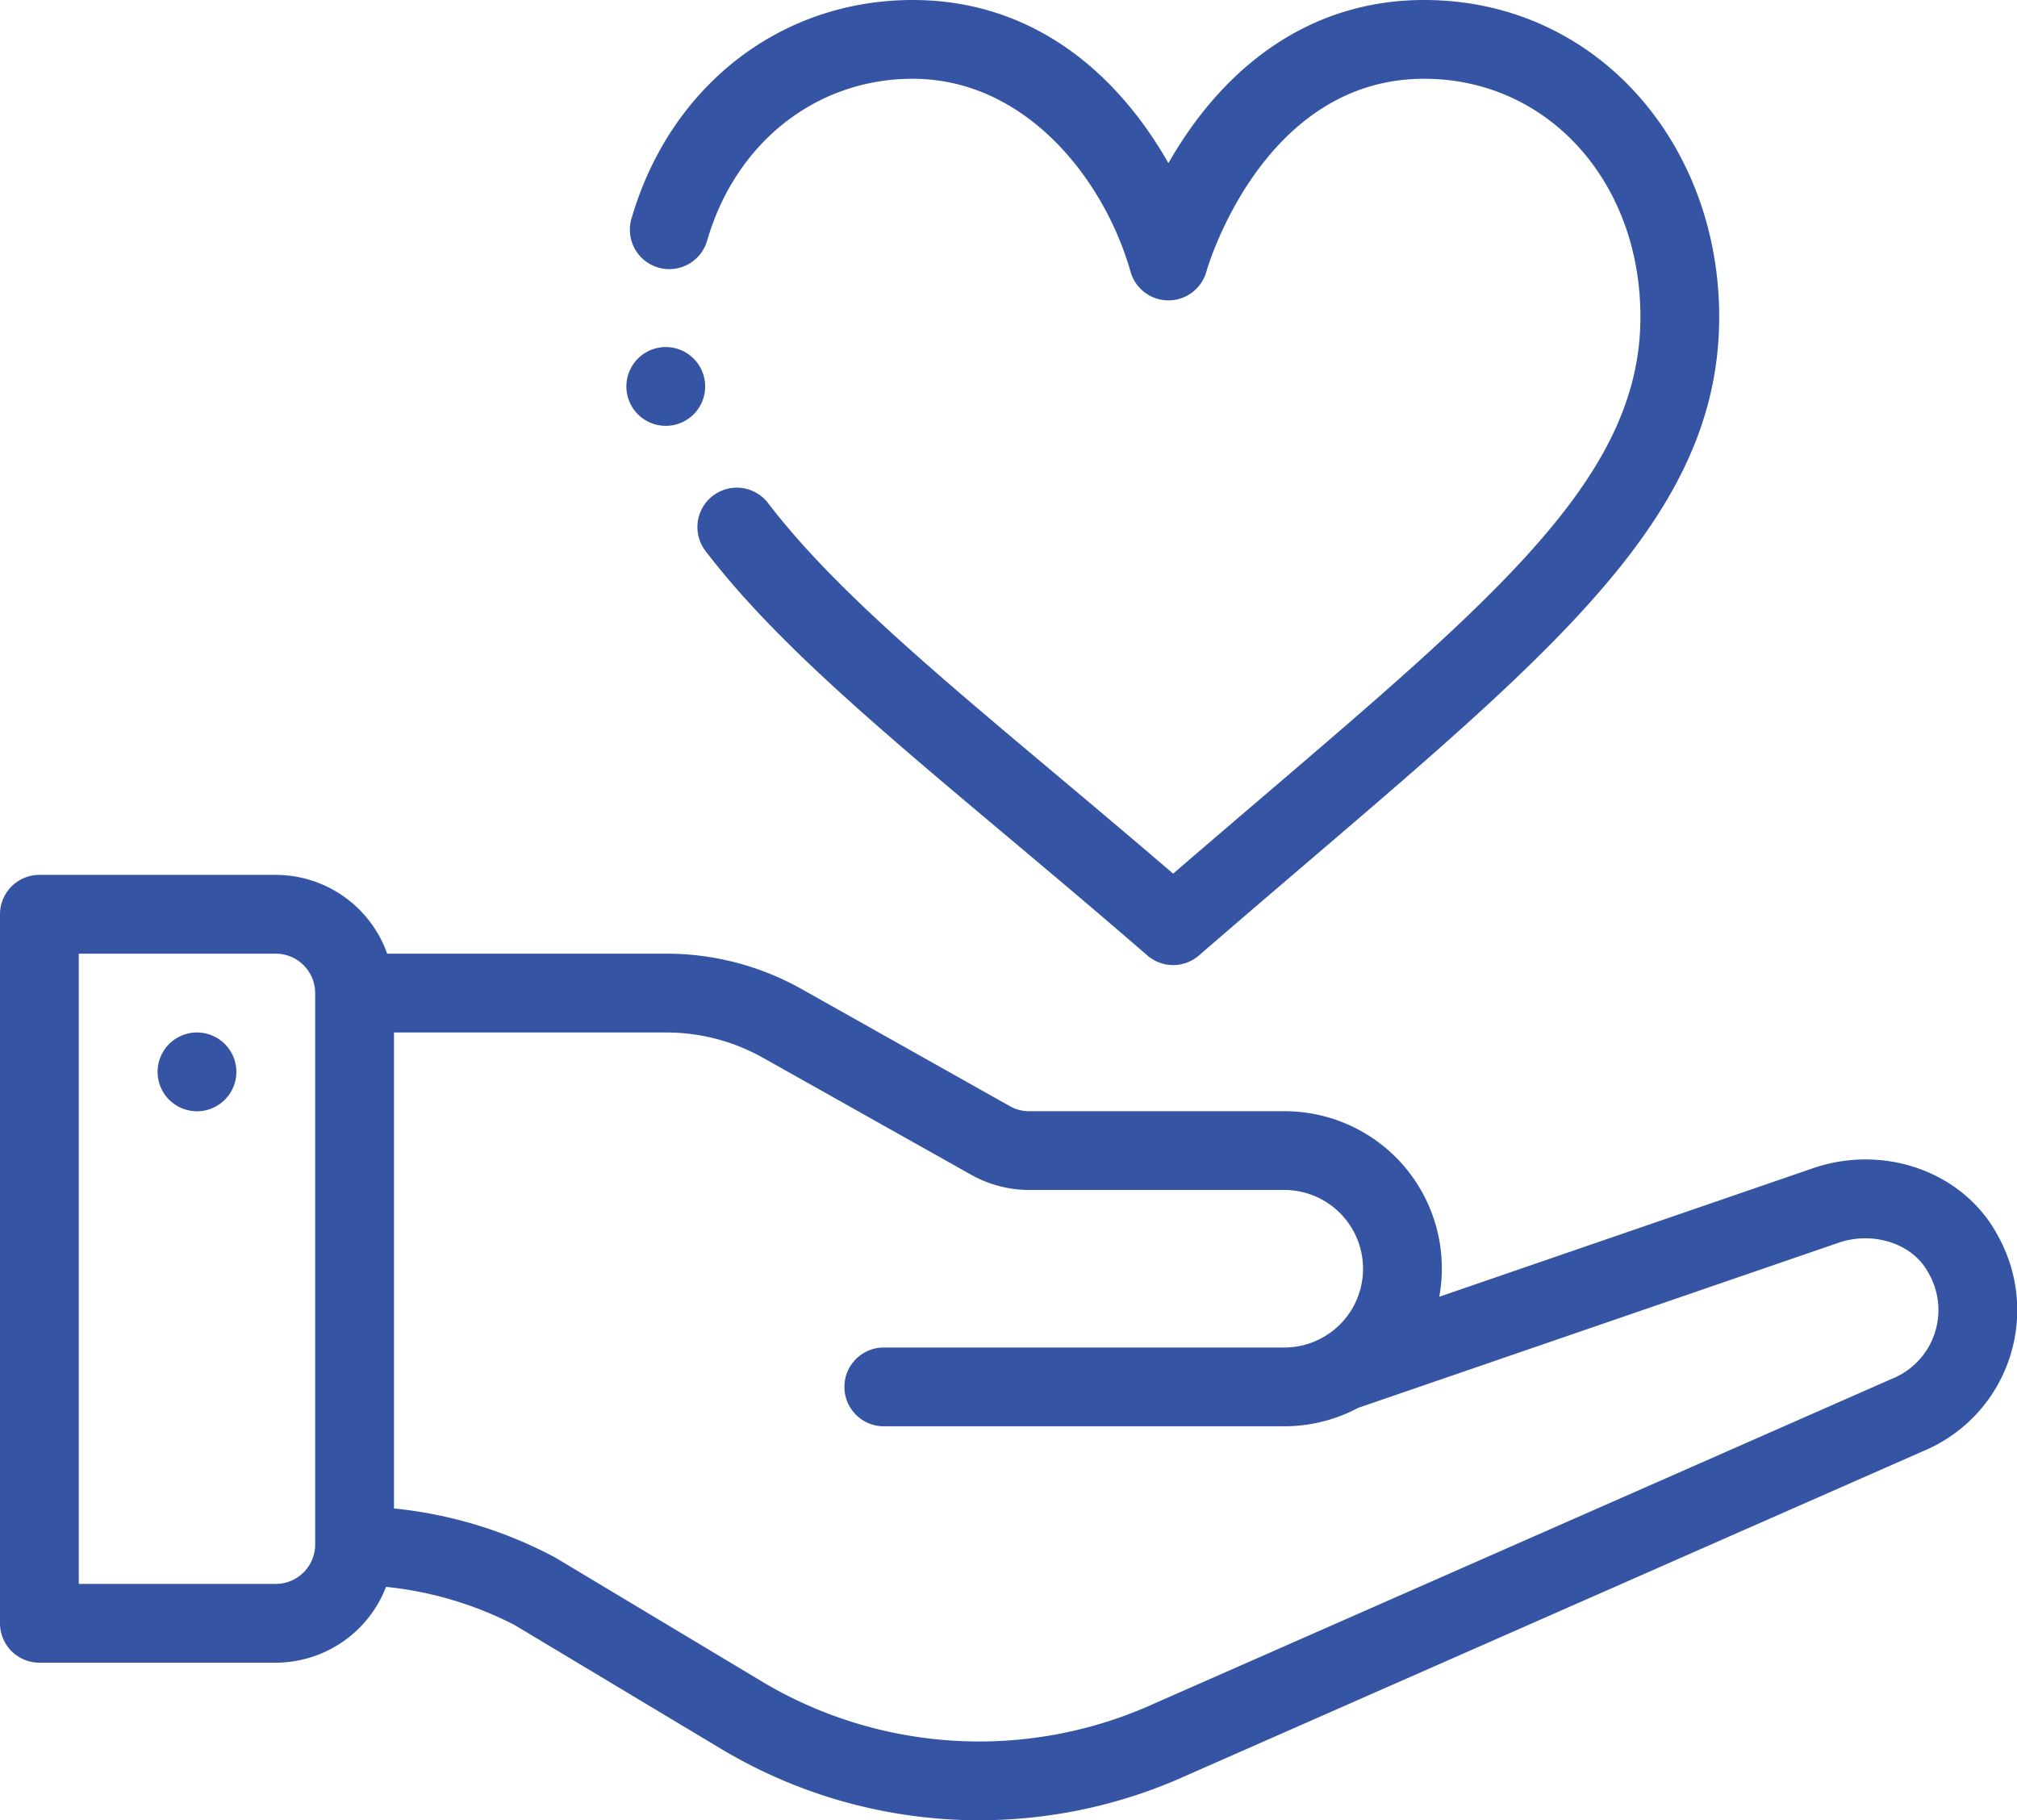
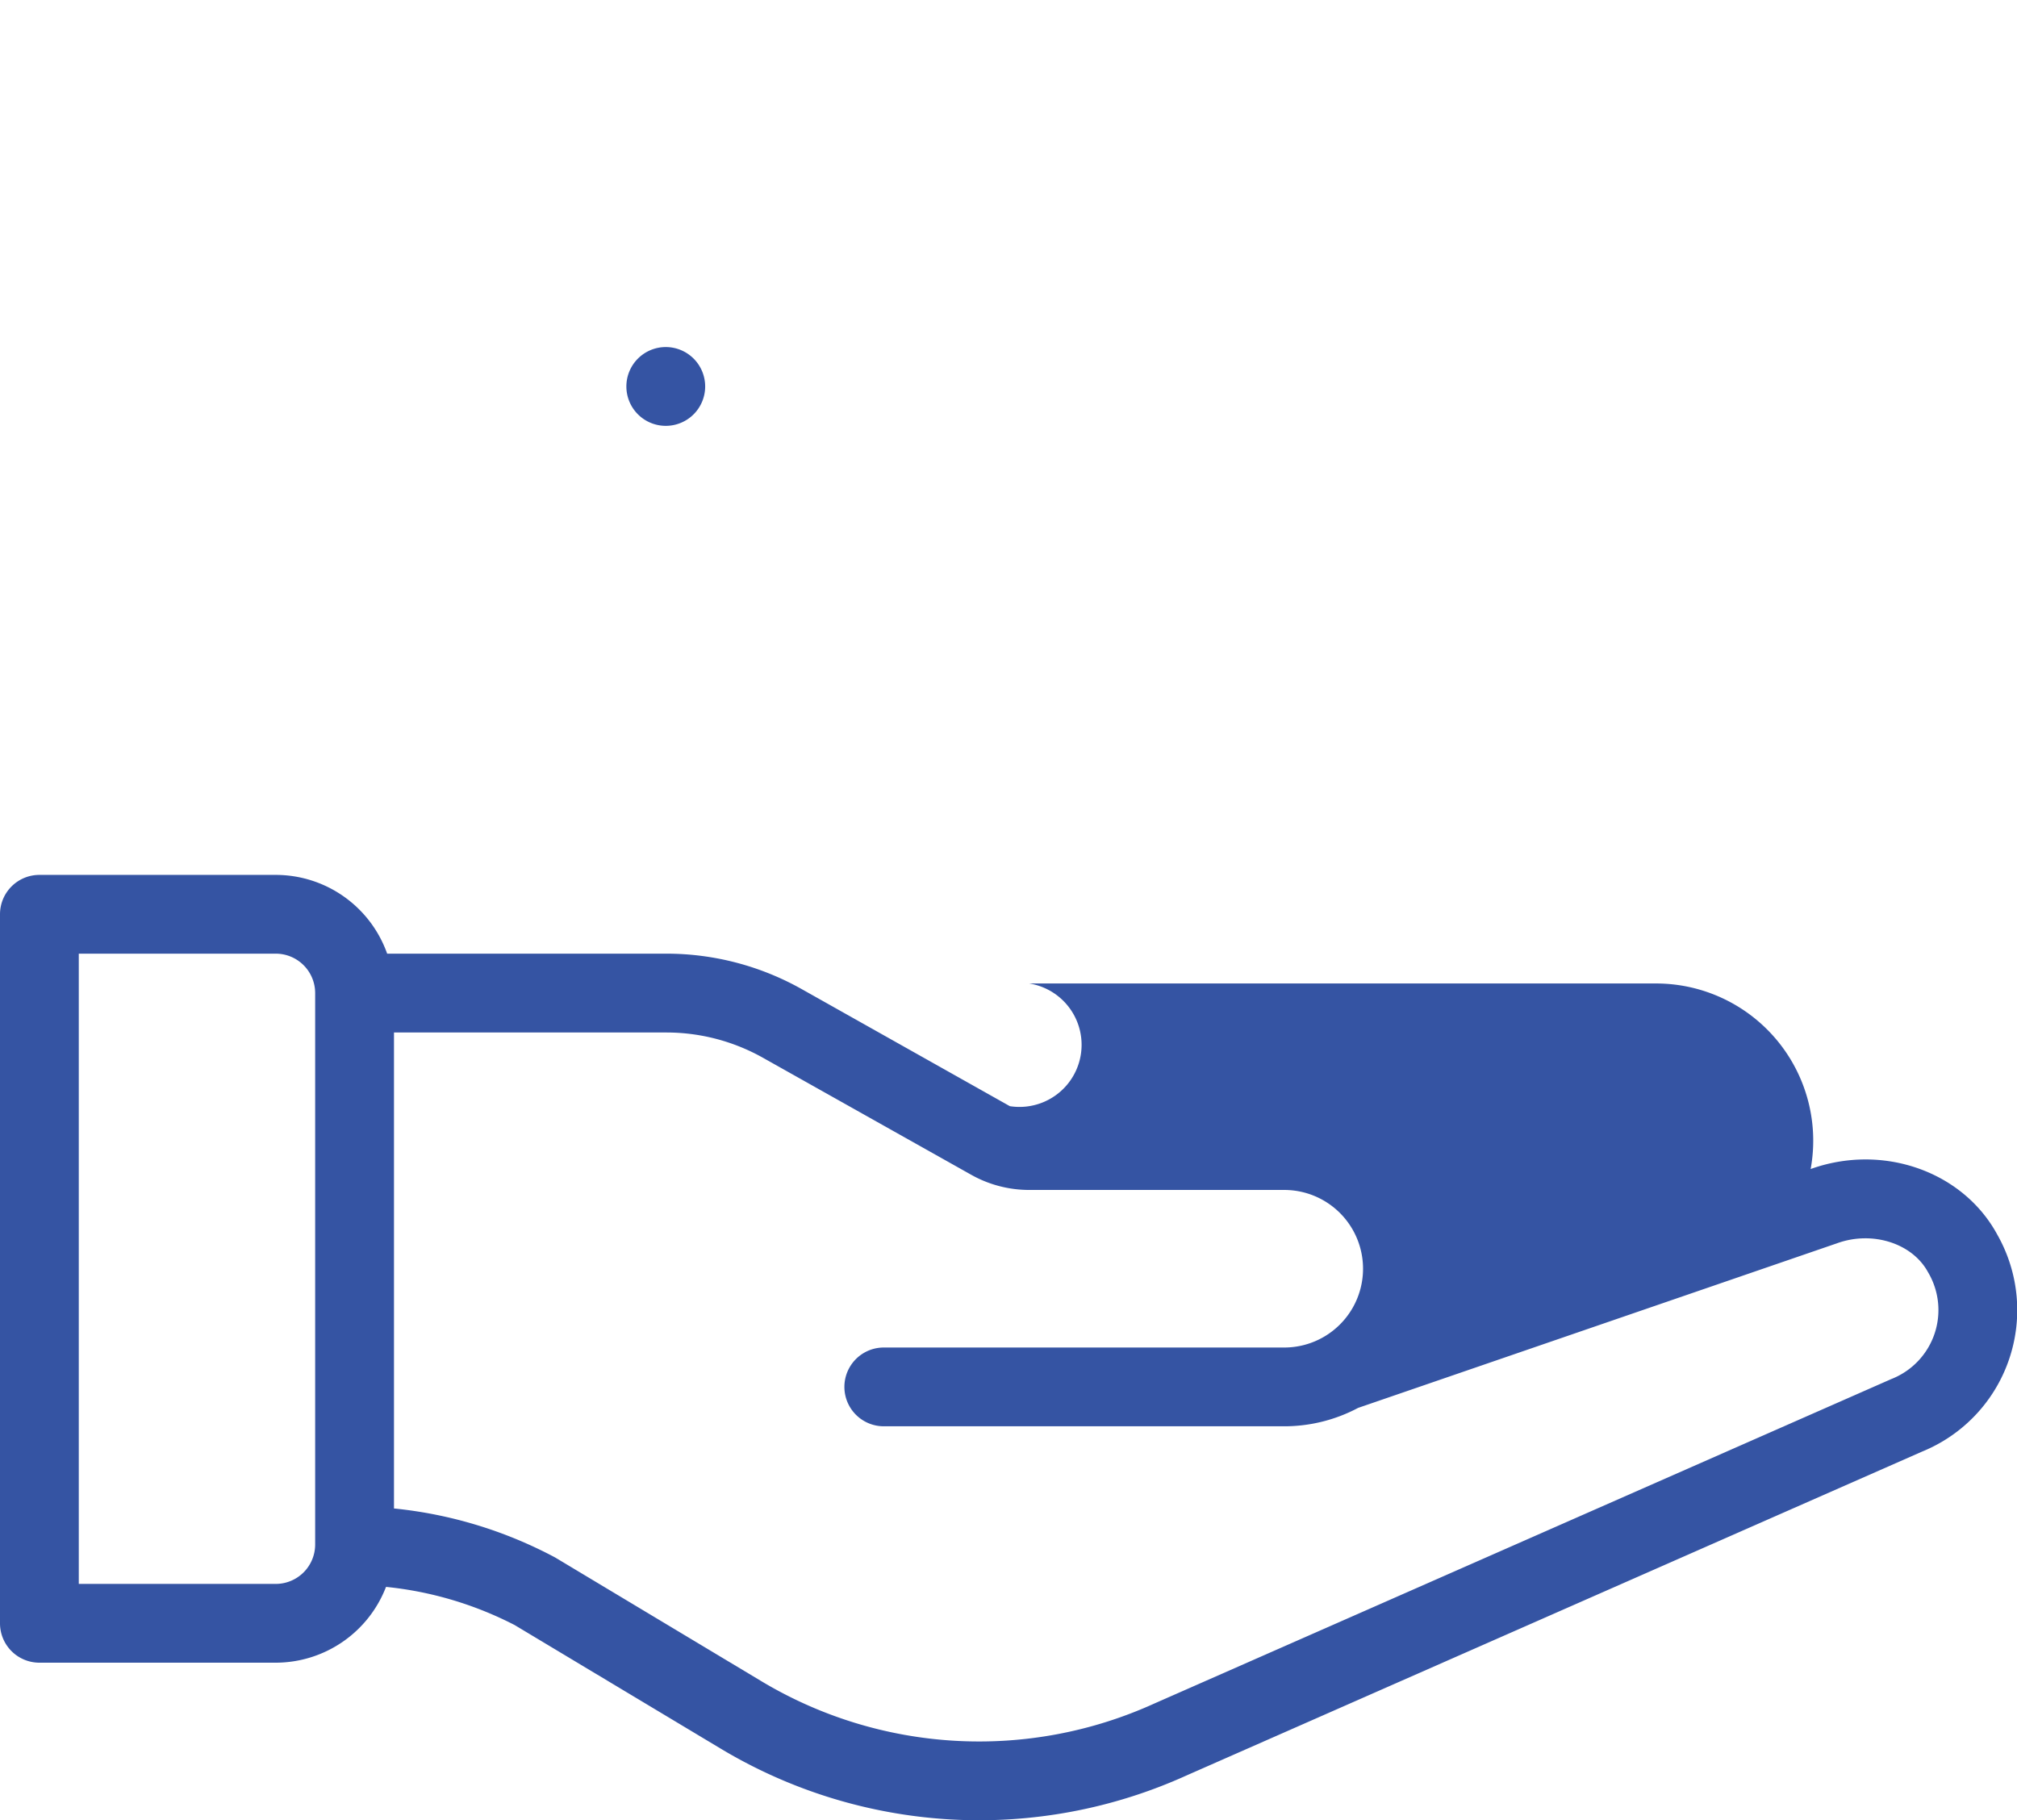
<svg xmlns="http://www.w3.org/2000/svg" width="150" height="135.379" viewBox="0 0 150 135.379">
  <g id="icon_recommendation04" transform="translate(0 -0.5)">
-     <path id="パス_10566" data-name="パス 10566" d="M42.93,262.6a2.93,2.93,0,1,0,2.93,2.93A2.931,2.931,0,0,0,42.93,262.6Zm0,0" transform="translate(-28.281 -185.311)" fill="#3554a3" />
-     <path id="パス_10567" data-name="パス 10567" d="M134.654,244.475l-27.619,9.5a11.691,11.691,0,0,0-11.528-13.8H76.535A2.931,2.931,0,0,1,75.1,239.8l-15.478-8.706a20.525,20.525,0,0,0-10.057-2.637H28.792a8.8,8.8,0,0,0-8.284-5.858H2.93A2.93,2.93,0,0,0,0,225.527v52.733a2.929,2.929,0,0,0,2.93,2.93H20.508a8.806,8.806,0,0,0,8.2-5.638,26.746,26.746,0,0,1,9.565,2.839L53.6,287.584a37.348,37.348,0,0,0,34.671,1.979l54.681-24.077a11.363,11.363,0,0,0,5.585-16.127C145.987,244.646,140.024,242.549,134.654,244.475ZM23.438,272.415a2.933,2.933,0,0,1-2.93,2.916H5.859V228.457H20.508a2.933,2.933,0,0,1,2.93,2.93Zm117.285-12.348c-.031.011-.062.025-.093.038L85.857,284.222a31.487,31.487,0,0,1-29.246-1.662l-15.323-9.193A32.3,32.3,0,0,0,29.3,269.72v-35.4H49.561a14.657,14.657,0,0,1,7.183,1.883L72.223,244.9a8.8,8.8,0,0,0,4.312,1.131H95.507a5.859,5.859,0,0,1,0,11.719H65.725a2.929,2.929,0,1,0,0,5.858H95.507A11.7,11.7,0,0,0,101,262.24l35.622-12.245c2.625-.948,5.594,0,6.758,2.149A5.509,5.509,0,0,1,140.723,260.067Zm0,0" transform="translate(0 -157.03)" fill="#3554a3" />
-     <path id="パス_10568" data-name="パス 10568" d="M198.415,71.561a2.932,2.932,0,0,0,3.838,0c23.9-20.716,38.689-31.2,38.689-47.492C240.943,11.181,231.818.5,219,.5c-8.418,0-14.865,4.852-19.017,12.134C195.84,5.368,189.4.5,180.969.5c-9.813,0-18.018,6.36-20.9,16.2a2.93,2.93,0,1,0,5.622,1.648c2.134-7.283,8.131-11.989,15.279-11.989,8.358,0,14.22,7.422,16.19,14.331a2.929,2.929,0,0,0,5.647,0c.04-.143,4.11-14.331,16.193-14.331,9.169,0,16.084,7.613,16.084,17.71,0,13.033-12.74,22.428-34.751,41.407-13.411-11.517-24.065-19.624-30.12-27.555a2.93,2.93,0,1,0-4.658,3.556C172.38,50.416,183.9,58.981,198.415,71.561Zm0,0" transform="translate(-113.089)" fill="#3554a3" />
+     <path id="パス_10567" data-name="パス 10567" d="M134.654,244.475a11.691,11.691,0,0,0-11.528-13.8H76.535A2.931,2.931,0,0,1,75.1,239.8l-15.478-8.706a20.525,20.525,0,0,0-10.057-2.637H28.792a8.8,8.8,0,0,0-8.284-5.858H2.93A2.93,2.93,0,0,0,0,225.527v52.733a2.929,2.929,0,0,0,2.93,2.93H20.508a8.806,8.806,0,0,0,8.2-5.638,26.746,26.746,0,0,1,9.565,2.839L53.6,287.584a37.348,37.348,0,0,0,34.671,1.979l54.681-24.077a11.363,11.363,0,0,0,5.585-16.127C145.987,244.646,140.024,242.549,134.654,244.475ZM23.438,272.415a2.933,2.933,0,0,1-2.93,2.916H5.859V228.457H20.508a2.933,2.933,0,0,1,2.93,2.93Zm117.285-12.348c-.031.011-.062.025-.093.038L85.857,284.222a31.487,31.487,0,0,1-29.246-1.662l-15.323-9.193A32.3,32.3,0,0,0,29.3,269.72v-35.4H49.561a14.657,14.657,0,0,1,7.183,1.883L72.223,244.9a8.8,8.8,0,0,0,4.312,1.131H95.507a5.859,5.859,0,0,1,0,11.719H65.725a2.929,2.929,0,1,0,0,5.858H95.507A11.7,11.7,0,0,0,101,262.24l35.622-12.245c2.625-.948,5.594,0,6.758,2.149A5.509,5.509,0,0,1,140.723,260.067Zm0,0" transform="translate(0 -157.03)" fill="#3554a3" />
    <path id="パス_10569" data-name="パス 10569" d="M161.93,88.6a2.93,2.93,0,1,0,2.93,2.93A2.931,2.931,0,0,0,161.93,88.6Zm0,0" transform="translate(-112.418 -62.288)" fill="#3554a3" />
  </g>
</svg>